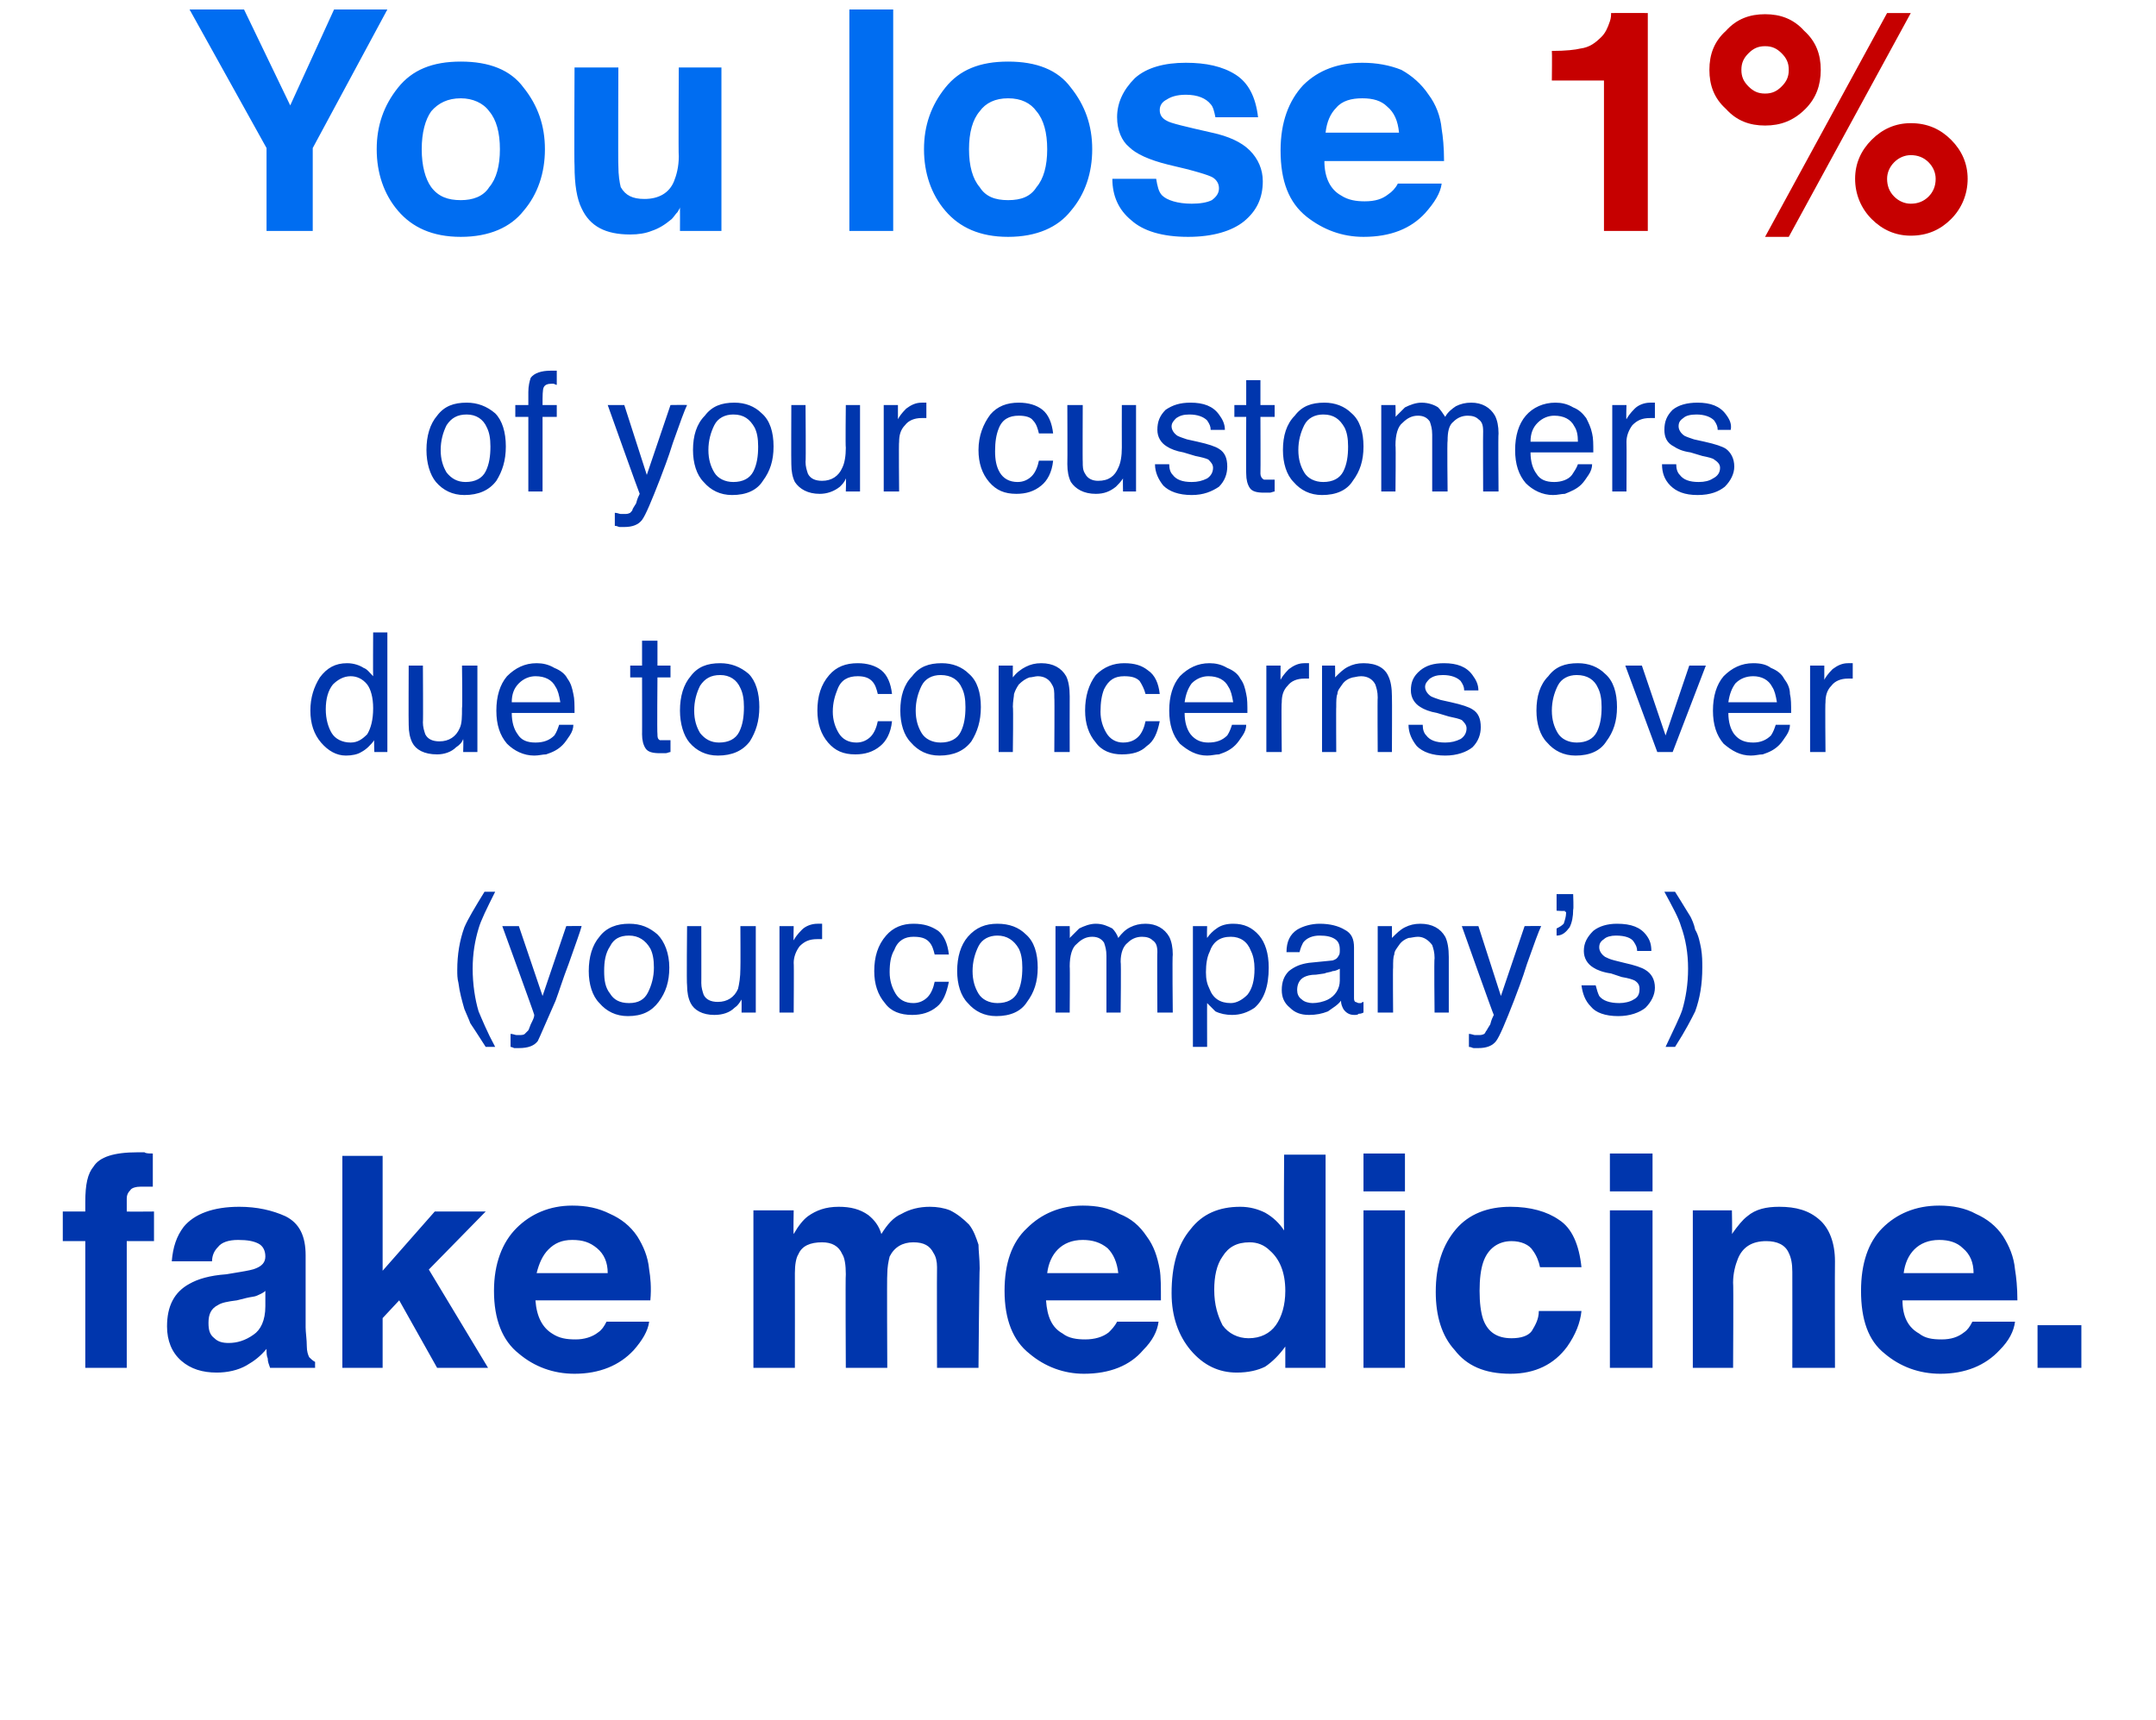
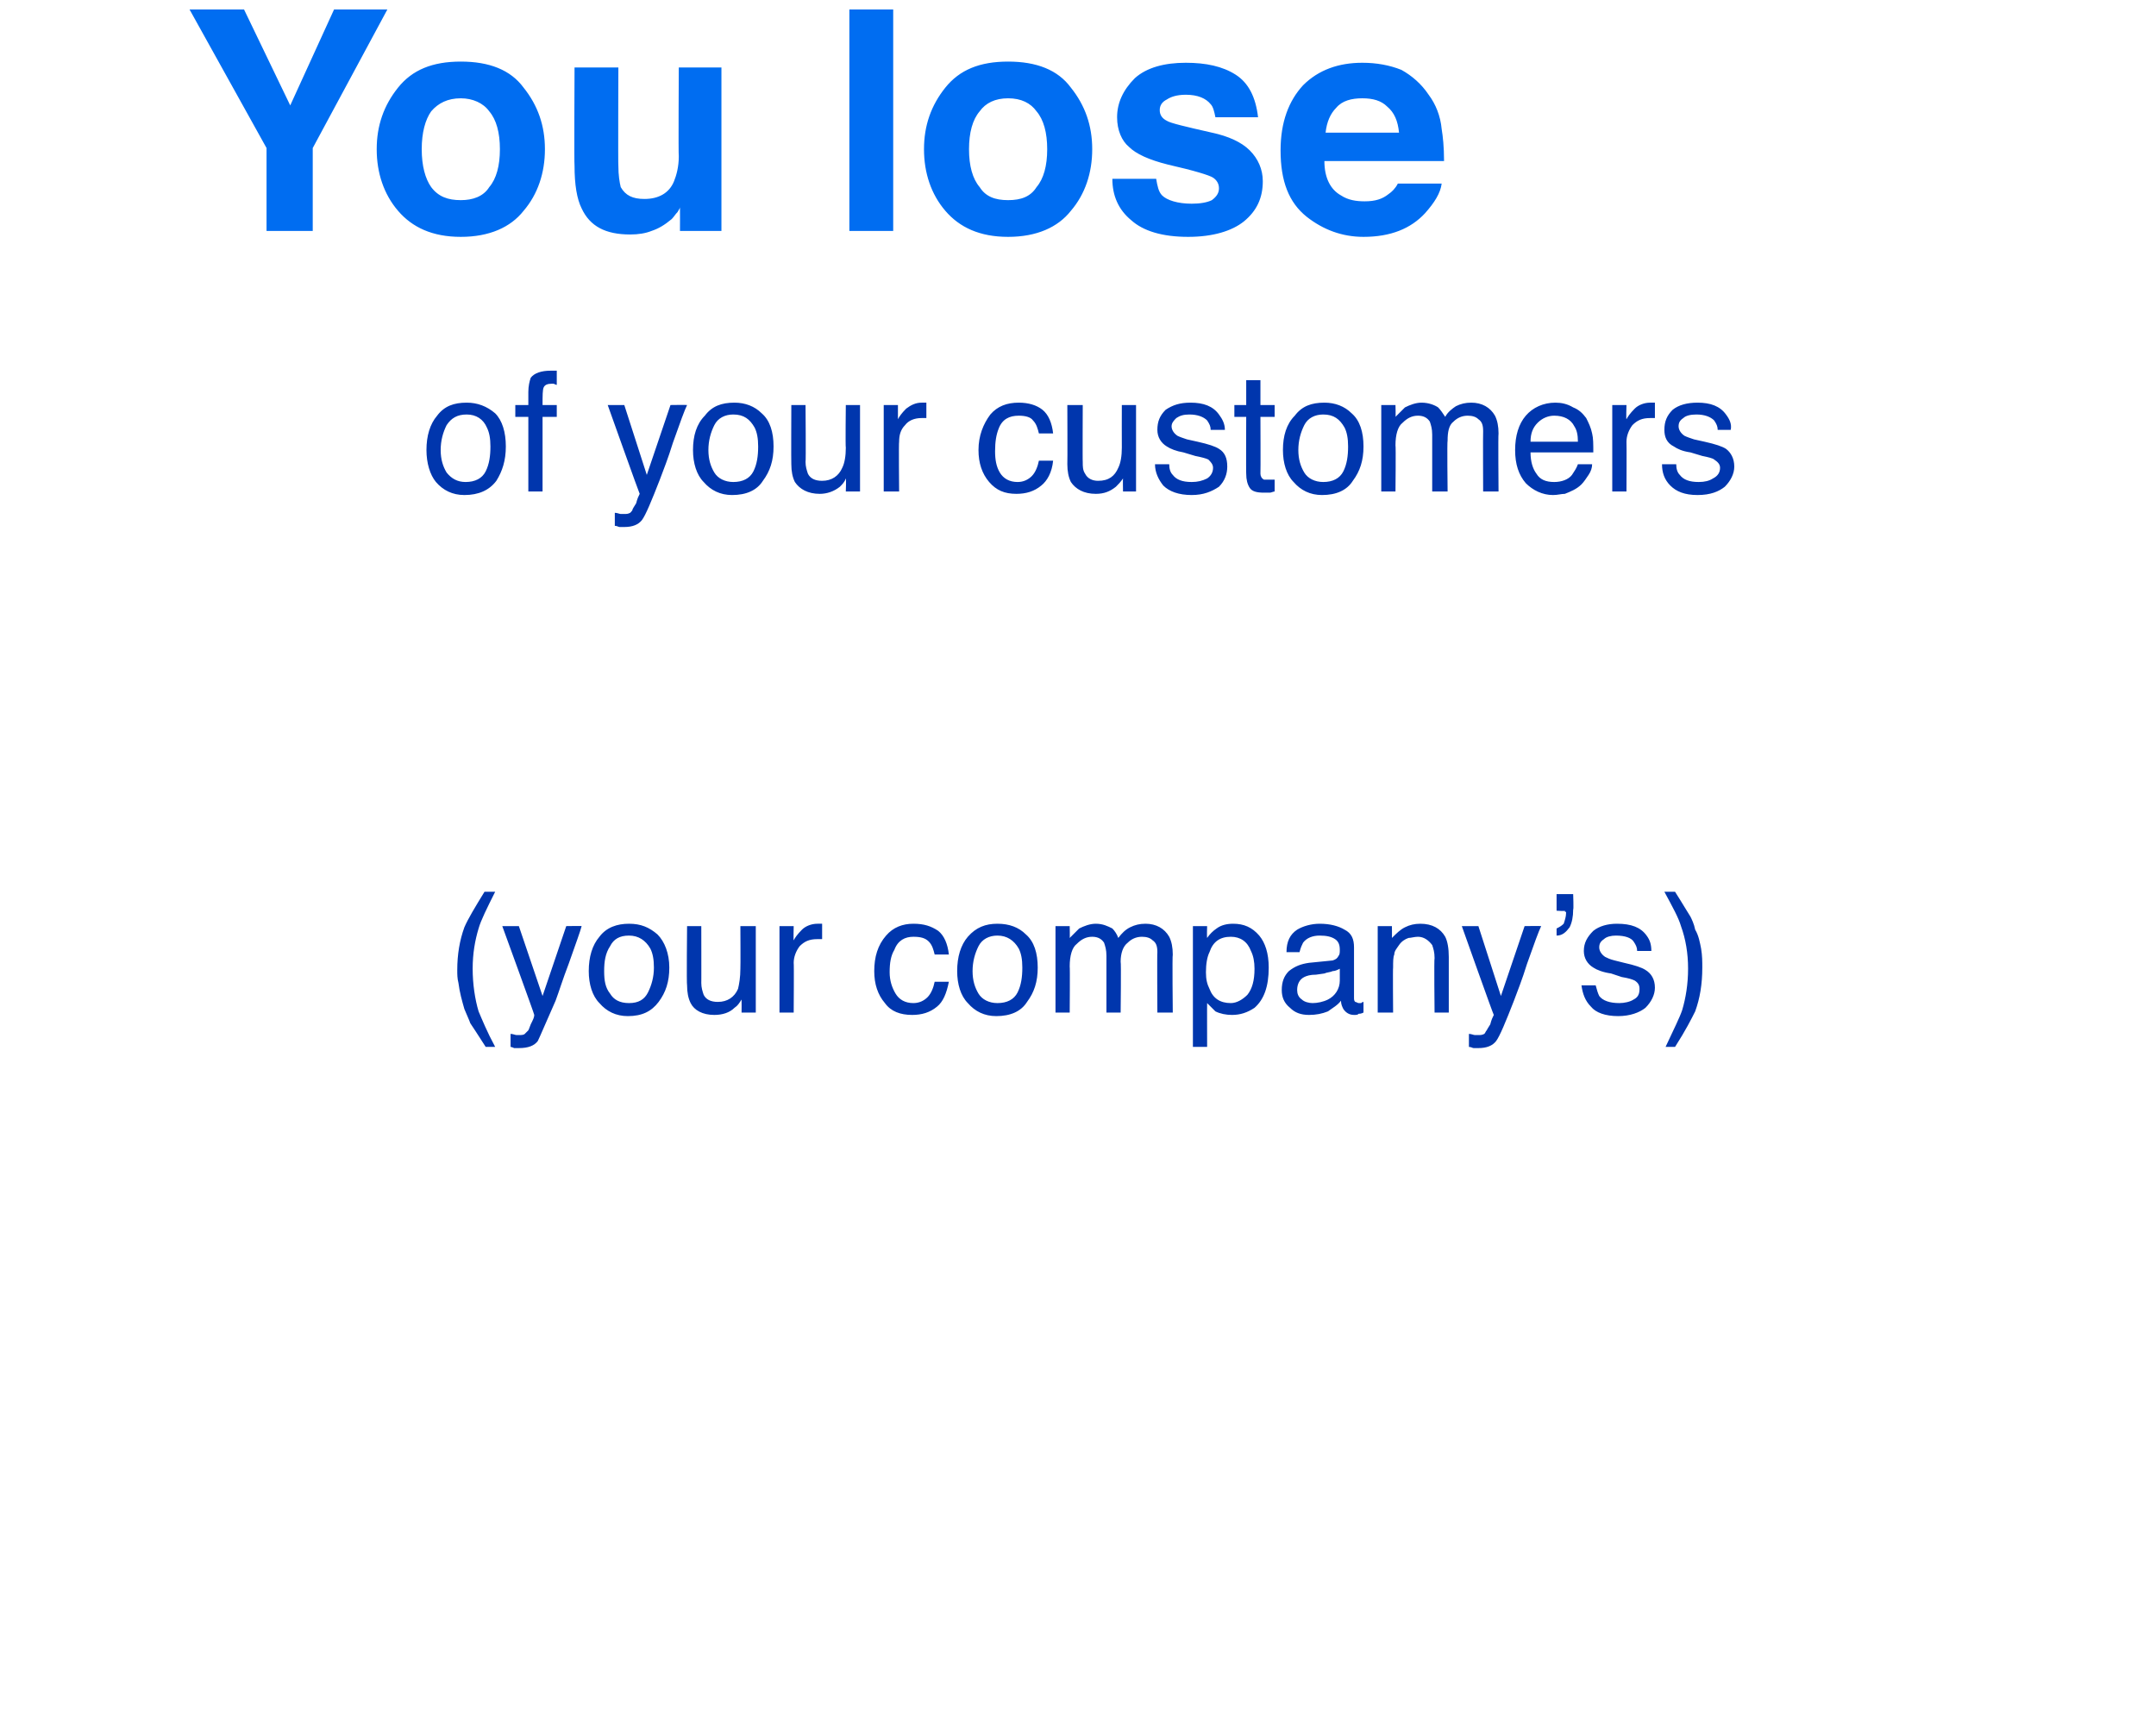
<svg xmlns="http://www.w3.org/2000/svg" version="1.1" width="182px" height="145.248px" viewBox="0 0 182 145.248">
  <desc>You lose 1 of your customers due to concerns over your company s fake medicine</desc>
  <defs />
  <g id="Polygon14521">
-     <path d="M 11.6 97.3 C 11.8 97.3 12 97.3 12.2 97.3 C 12.3 97.4 12.6 97.4 12.9 97.4 C 12.9 97.4 12.9 100.2 12.9 100.2 C 12.7 100.2 12.4 100.2 11.9 100.2 C 11.5 100.2 11.1 100.3 11 100.5 C 10.8 100.7 10.7 100.9 10.7 101.2 C 10.7 101.5 10.7 101.8 10.7 102.3 C 10.7 102.32 13 102.3 13 102.3 L 13 104.8 L 10.7 104.8 L 10.7 115.5 L 7.2 115.5 L 7.2 104.8 L 5.3 104.8 L 5.3 102.3 L 7.2 102.3 C 7.2 102.3 7.2 101.46 7.2 101.5 C 7.2 100 7.4 99.1 7.9 98.5 C 8.4 97.7 9.6 97.3 11.6 97.3 C 11.6 97.3 11.6 97.3 11.6 97.3 Z M 22.4 109 C 22.2 109.2 21.9 109.3 21.7 109.4 C 21.5 109.5 21.2 109.5 20.8 109.6 C 20.8 109.6 20 109.8 20 109.8 C 19.2 109.9 18.7 110 18.4 110.2 C 17.8 110.5 17.6 111 17.6 111.7 C 17.6 112.3 17.7 112.7 18.1 113 C 18.4 113.3 18.8 113.4 19.3 113.4 C 20 113.4 20.7 113.2 21.4 112.7 C 22 112.3 22.4 111.5 22.4 110.3 C 22.4 110.3 22.4 109 22.4 109 Z M 20.3 107.4 C 20.9 107.3 21.4 107.2 21.6 107.1 C 22.1 106.9 22.4 106.6 22.4 106.1 C 22.4 105.6 22.2 105.2 21.8 105 C 21.4 104.8 20.9 104.7 20.1 104.7 C 19.3 104.7 18.7 104.9 18.4 105.3 C 18.1 105.6 17.9 106 17.9 106.5 C 17.9 106.5 14.5 106.5 14.5 106.5 C 14.6 105.3 14.9 104.4 15.5 103.6 C 16.4 102.5 18 101.9 20.2 101.9 C 21.7 101.9 23 102.2 24.1 102.7 C 25.3 103.3 25.8 104.4 25.8 106 C 25.8 106 25.8 112.1 25.8 112.1 C 25.8 112.5 25.9 113.1 25.9 113.7 C 25.9 114.1 26 114.4 26.1 114.6 C 26.2 114.7 26.4 114.9 26.6 115 C 26.59 114.99 26.6 115.5 26.6 115.5 C 26.6 115.5 22.81 115.5 22.8 115.5 C 22.7 115.2 22.6 115 22.6 114.7 C 22.5 114.5 22.5 114.2 22.5 113.9 C 22 114.5 21.5 114.9 20.8 115.3 C 20.1 115.7 19.2 115.9 18.3 115.9 C 17.1 115.9 16.1 115.6 15.3 114.9 C 14.5 114.2 14.1 113.2 14.1 112 C 14.1 110.3 14.7 109.1 16 108.4 C 16.7 108 17.7 107.7 19.1 107.6 C 19.1 107.6 20.3 107.4 20.3 107.4 Z M 28.9 97.6 L 32.3 97.6 L 32.3 107.3 L 36.7 102.3 L 41 102.3 L 36.2 107.2 L 41.2 115.5 L 36.9 115.5 L 33.7 109.8 L 32.3 111.3 L 32.3 115.5 L 28.9 115.5 L 28.9 97.6 Z M 48.3 104.7 C 47.4 104.7 46.8 105 46.3 105.5 C 45.8 106 45.5 106.7 45.3 107.5 C 45.3 107.5 51.3 107.5 51.3 107.5 C 51.3 106.6 51 105.9 50.4 105.4 C 49.8 104.9 49.2 104.7 48.3 104.7 C 48.3 104.7 48.3 104.7 48.3 104.7 Z M 48.3 101.8 C 49.5 101.8 50.5 102 51.5 102.5 C 52.4 102.9 53.2 103.5 53.8 104.4 C 54.3 105.2 54.7 106.1 54.8 107.2 C 54.9 107.8 55 108.7 54.9 109.8 C 54.9 109.8 45.2 109.8 45.2 109.8 C 45.3 111.2 45.8 112.1 46.6 112.6 C 47.2 113 47.8 113.1 48.6 113.1 C 49.3 113.1 50 112.9 50.5 112.5 C 50.8 112.3 51 112 51.2 111.6 C 51.2 111.6 54.8 111.6 54.8 111.6 C 54.7 112.4 54.2 113.2 53.5 114 C 52.3 115.3 50.6 116 48.5 116 C 46.7 116 45.1 115.4 43.8 114.3 C 42.4 113.2 41.7 111.4 41.7 109 C 41.7 106.7 42.4 104.9 43.6 103.7 C 44.8 102.5 46.4 101.8 48.3 101.8 C 48.3 101.8 48.3 101.8 48.3 101.8 Z M 78.5 101.9 C 79.1 101.9 79.7 102 80.2 102.2 C 80.8 102.5 81.3 102.9 81.8 103.4 C 82.2 103.9 82.4 104.5 82.6 105.1 C 82.6 105.6 82.7 106.3 82.7 107.1 C 82.67 107.11 82.6 115.5 82.6 115.5 L 79.1 115.5 C 79.1 115.5 79.08 107.03 79.1 107 C 79.1 106.5 79 106.1 78.8 105.8 C 78.5 105.2 78 104.9 77.1 104.9 C 76.2 104.9 75.5 105.3 75.1 106.1 C 75 106.5 74.9 107 74.9 107.6 C 74.86 107.58 74.9 115.5 74.9 115.5 L 71.4 115.5 C 71.4 115.5 71.36 107.58 71.4 107.6 C 71.4 106.8 71.3 106.2 71.1 105.9 C 70.8 105.2 70.2 104.9 69.4 104.9 C 68.4 104.9 67.7 105.2 67.4 105.9 C 67.2 106.2 67.1 106.8 67.1 107.5 C 67.11 107.49 67.1 115.5 67.1 115.5 L 63.6 115.5 L 63.6 102.2 L 67 102.2 C 67 102.2 66.96 104.16 67 104.2 C 67.4 103.5 67.8 103 68.2 102.7 C 68.9 102.2 69.7 101.9 70.8 101.9 C 71.8 101.9 72.6 102.1 73.3 102.6 C 73.8 103 74.2 103.5 74.4 104.2 C 74.9 103.4 75.4 102.8 76.1 102.5 C 76.8 102.1 77.6 101.9 78.5 101.9 C 78.5 101.9 78.5 101.9 78.5 101.9 Z M 91.4 104.7 C 90.5 104.7 89.8 105 89.3 105.5 C 88.8 106 88.5 106.7 88.4 107.5 C 88.4 107.5 94.4 107.5 94.4 107.5 C 94.3 106.6 94 105.9 93.5 105.4 C 92.9 104.9 92.2 104.7 91.4 104.7 C 91.4 104.7 91.4 104.7 91.4 104.7 Z M 91.4 101.8 C 92.6 101.8 93.6 102 94.5 102.5 C 95.5 102.9 96.2 103.5 96.8 104.4 C 97.4 105.2 97.7 106.1 97.9 107.2 C 98 107.8 98 108.7 98 109.8 C 98 109.8 88.3 109.8 88.3 109.8 C 88.4 111.2 88.8 112.1 89.7 112.6 C 90.2 113 90.9 113.1 91.6 113.1 C 92.4 113.1 93.1 112.9 93.6 112.5 C 93.8 112.3 94.1 112 94.3 111.6 C 94.3 111.6 97.8 111.6 97.8 111.6 C 97.7 112.4 97.3 113.2 96.5 114 C 95.4 115.3 93.7 116 91.5 116 C 89.8 116 88.2 115.4 86.9 114.3 C 85.5 113.2 84.8 111.4 84.8 109 C 84.8 106.7 85.4 104.9 86.7 103.7 C 87.9 102.5 89.5 101.8 91.4 101.8 C 91.4 101.8 91.4 101.8 91.4 101.8 Z M 104.7 101.9 C 105.5 101.9 106.2 102.1 106.8 102.4 C 107.5 102.8 108 103.3 108.4 103.9 C 108.36 103.88 108.4 97.5 108.4 97.5 L 111.9 97.5 L 111.9 115.5 L 108.5 115.5 C 108.5 115.5 108.5 113.66 108.5 113.7 C 108 114.4 107.4 115 106.8 115.4 C 106.2 115.7 105.4 115.9 104.4 115.9 C 102.9 115.9 101.6 115.3 100.5 114 C 99.5 112.8 98.9 111.2 98.9 109.2 C 98.9 106.9 99.4 105.1 100.5 103.8 C 101.5 102.5 102.9 101.9 104.7 101.9 C 104.7 101.9 104.7 101.9 104.7 101.9 Z M 105.4 113 C 106.4 113 107.2 112.6 107.7 111.9 C 108.2 111.2 108.5 110.2 108.5 109 C 108.5 107.4 108 106.3 107.2 105.6 C 106.7 105.1 106.1 104.9 105.5 104.9 C 104.4 104.9 103.7 105.3 103.2 106.1 C 102.7 106.8 102.5 107.8 102.5 108.9 C 102.5 110.2 102.8 111.1 103.2 111.9 C 103.7 112.6 104.5 113 105.4 113 C 105.4 113 105.4 113 105.4 113 Z M 118.6 100.6 L 115.1 100.6 L 115.1 97.4 L 118.6 97.4 L 118.6 100.6 Z M 115.1 102.2 L 118.6 102.2 L 118.6 115.5 L 115.1 115.5 L 115.1 102.2 Z M 130 107 C 129.9 106.5 129.7 106 129.4 105.6 C 129.1 105.1 128.4 104.8 127.6 104.8 C 126.5 104.8 125.6 105.4 125.2 106.6 C 125 107.2 124.9 108 124.9 109 C 124.9 110 125 110.8 125.2 111.4 C 125.6 112.5 126.4 113 127.6 113 C 128.4 113 129 112.8 129.3 112.4 C 129.6 111.9 129.9 111.4 129.9 110.7 C 129.9 110.7 133.5 110.7 133.5 110.7 C 133.4 111.7 133 112.7 132.3 113.7 C 131.2 115.2 129.6 116 127.5 116 C 125.3 116 123.8 115.3 122.8 114 C 121.7 112.8 121.2 111.1 121.2 109.1 C 121.2 106.8 121.8 105.1 122.9 103.8 C 124 102.5 125.6 101.9 127.5 101.9 C 129.2 101.9 130.6 102.3 131.6 103 C 132.7 103.7 133.3 105.1 133.5 107 C 133.5 107 130 107 130 107 Z M 139.5 100.6 L 135.9 100.6 L 135.9 97.4 L 139.5 97.4 L 139.5 100.6 Z M 135.9 102.2 L 139.5 102.2 L 139.5 115.5 L 135.9 115.5 L 135.9 102.2 Z M 150.2 101.9 C 151.6 101.9 152.7 102.2 153.6 103 C 154.4 103.7 154.9 104.9 154.9 106.5 C 154.88 106.54 154.9 115.5 154.9 115.5 L 151.3 115.5 C 151.3 115.5 151.31 107.41 151.3 107.4 C 151.3 106.7 151.2 106.2 151 105.8 C 150.7 105.1 150 104.8 149.1 104.8 C 147.9 104.8 147.1 105.3 146.7 106.3 C 146.5 106.8 146.3 107.5 146.3 108.3 C 146.34 108.3 146.3 115.5 146.3 115.5 L 142.9 115.5 L 142.9 102.2 L 146.2 102.2 C 146.2 102.2 146.24 104.16 146.2 104.2 C 146.7 103.5 147.1 103 147.5 102.7 C 148.2 102.1 149.1 101.9 150.2 101.9 C 150.2 101.9 150.2 101.9 150.2 101.9 Z M 163.7 104.7 C 162.8 104.7 162.1 105 161.6 105.5 C 161.1 106 160.8 106.7 160.7 107.5 C 160.7 107.5 166.6 107.5 166.6 107.5 C 166.6 106.6 166.3 105.9 165.7 105.4 C 165.2 104.9 164.5 104.7 163.7 104.7 C 163.7 104.7 163.7 104.7 163.7 104.7 Z M 163.7 101.8 C 164.8 101.8 165.9 102 166.8 102.5 C 167.7 102.9 168.5 103.5 169.1 104.4 C 169.6 105.2 170 106.1 170.1 107.2 C 170.2 107.8 170.3 108.7 170.3 109.8 C 170.3 109.8 160.6 109.8 160.6 109.8 C 160.6 111.2 161.1 112.1 162 112.6 C 162.5 113 163.1 113.1 163.9 113.1 C 164.7 113.1 165.3 112.9 165.8 112.5 C 166.1 112.3 166.3 112 166.5 111.6 C 166.5 111.6 170.1 111.6 170.1 111.6 C 170 112.4 169.6 113.2 168.8 114 C 167.6 115.3 165.9 116 163.8 116 C 162 116 160.4 115.4 159.1 114.3 C 157.7 113.2 157.1 111.4 157.1 109 C 157.1 106.7 157.7 104.9 158.9 103.7 C 160.1 102.5 161.7 101.8 163.7 101.8 C 163.7 101.8 163.7 101.8 163.7 101.8 Z M 172 111.9 L 175.7 111.9 L 175.7 115.5 L 172 115.5 L 172 111.9 Z " stroke="none" fill="#0036ad" />
-   </g>
+     </g>
  <g id="Polygon14520">
    <path d="M 41.8 75.3 C 41.1 76.7 40.6 77.7 40.4 78.4 C 40.1 79.4 39.9 80.5 39.9 81.8 C 39.9 83.1 40.1 84.4 40.4 85.4 C 40.7 86.1 41.1 87.1 41.8 88.4 C 41.8 88.4 41 88.4 41 88.4 C 40.3 87.3 39.9 86.7 39.7 86.4 C 39.6 86.1 39.4 85.7 39.2 85.2 C 39 84.5 38.8 83.8 38.7 83 C 38.6 82.6 38.6 82.3 38.6 81.9 C 38.6 80.6 38.8 79.4 39.2 78.3 C 39.5 77.6 40.1 76.6 40.9 75.3 C 40.9 75.3 41.8 75.3 41.8 75.3 Z M 47.8 78.2 C 47.8 78.2 49.13 78.18 49.1 78.2 C 49 78.6 48.6 79.7 48 81.4 C 47.5 82.7 47.2 83.7 46.9 84.5 C 46.1 86.3 45.6 87.5 45.4 87.9 C 45.1 88.3 44.6 88.5 43.8 88.5 C 43.7 88.5 43.5 88.5 43.4 88.5 C 43.4 88.5 43.2 88.4 43.1 88.4 C 43.1 88.4 43.1 87.3 43.1 87.3 C 43.3 87.3 43.5 87.4 43.6 87.4 C 43.7 87.4 43.7 87.4 43.8 87.4 C 44 87.4 44.2 87.4 44.3 87.3 C 44.4 87.2 44.5 87.1 44.6 87 C 44.6 87 44.7 86.8 44.8 86.5 C 45 86.1 45.1 85.9 45.1 85.7 C 45.14 85.72 42.4 78.2 42.4 78.2 L 43.8 78.2 L 45.8 84.1 L 47.8 78.2 Z M 53.1 84.7 C 53.9 84.7 54.4 84.4 54.7 83.8 C 55 83.2 55.2 82.5 55.2 81.7 C 55.2 81 55.1 80.5 54.9 80.1 C 54.5 79.4 53.9 79 53.1 79 C 52.3 79 51.8 79.3 51.5 79.9 C 51.1 80.5 51 81.2 51 82 C 51 82.8 51.1 83.4 51.5 83.9 C 51.8 84.4 52.3 84.7 53.1 84.7 C 53.1 84.7 53.1 84.7 53.1 84.7 Z M 53.1 78 C 54.1 78 54.8 78.3 55.5 78.9 C 56.1 79.5 56.5 80.5 56.5 81.7 C 56.5 82.9 56.2 83.8 55.6 84.6 C 55 85.4 54.2 85.8 53 85.8 C 52 85.8 51.2 85.4 50.6 84.7 C 50 84.1 49.7 83.1 49.7 82 C 49.7 80.8 50 79.8 50.6 79.1 C 51.2 78.3 52.1 78 53.1 78 C 53.1 78 53.1 78 53.1 78 Z M 59.2 78.2 C 59.2 78.2 59.21 83.04 59.2 83 C 59.2 83.4 59.3 83.7 59.4 84 C 59.6 84.4 60 84.6 60.6 84.6 C 61.4 84.6 62 84.2 62.3 83.5 C 62.4 83.1 62.5 82.5 62.5 81.8 C 62.52 81.77 62.5 78.2 62.5 78.2 L 63.8 78.2 L 63.8 85.5 L 62.6 85.5 C 62.6 85.5 62.61 84.42 62.6 84.4 C 62.4 84.7 62.3 84.9 62 85.1 C 61.6 85.5 61 85.7 60.3 85.7 C 59.3 85.7 58.6 85.3 58.3 84.7 C 58.1 84.3 58 83.8 58 83.2 C 57.95 83.16 58 78.2 58 78.2 L 59.2 78.2 Z M 65.8 78.2 L 67 78.2 C 67 78.2 66.97 79.44 67 79.4 C 67.1 79.2 67.3 78.9 67.7 78.5 C 68 78.2 68.5 78 69 78 C 69 78 69 78 69.1 78 C 69.1 78 69.2 78 69.4 78 C 69.4 78 69.4 79.3 69.4 79.3 C 69.3 79.3 69.2 79.3 69.2 79.3 C 69.1 79.3 69 79.3 69 79.3 C 68.3 79.3 67.9 79.5 67.5 79.9 C 67.2 80.3 67 80.8 67 81.3 C 67.03 81.29 67 85.5 67 85.5 L 65.8 85.5 L 65.8 78.2 Z M 77.1 78 C 78 78 78.6 78.2 79.2 78.6 C 79.7 79 80 79.7 80.1 80.6 C 80.1 80.6 78.9 80.6 78.9 80.6 C 78.8 80.2 78.7 79.8 78.4 79.5 C 78.1 79.2 77.7 79.1 77.1 79.1 C 76.4 79.1 75.8 79.4 75.5 80.2 C 75.2 80.7 75.1 81.3 75.1 82.1 C 75.1 82.8 75.3 83.4 75.6 83.9 C 75.9 84.4 76.4 84.7 77.1 84.7 C 77.6 84.7 78 84.5 78.3 84.2 C 78.6 83.9 78.8 83.4 78.9 82.9 C 78.9 82.9 80.1 82.9 80.1 82.9 C 79.9 83.9 79.6 84.6 79.1 85 C 78.5 85.5 77.8 85.7 77 85.7 C 76 85.7 75.2 85.4 74.7 84.7 C 74.1 84 73.8 83.1 73.8 82 C 73.8 80.8 74.1 79.8 74.8 79 C 75.4 78.3 76.2 78 77.1 78 C 77.1 78 77.1 78 77.1 78 Z M 84.2 84.7 C 85 84.7 85.6 84.4 85.9 83.8 C 86.2 83.2 86.3 82.5 86.3 81.7 C 86.3 81 86.2 80.5 86 80.1 C 85.6 79.4 85 79 84.2 79 C 83.5 79 82.9 79.3 82.6 79.9 C 82.3 80.5 82.1 81.2 82.1 82 C 82.1 82.8 82.3 83.4 82.6 83.9 C 82.9 84.4 83.5 84.7 84.2 84.7 C 84.2 84.7 84.2 84.7 84.2 84.7 Z M 84.2 78 C 85.2 78 86 78.3 86.6 78.9 C 87.3 79.5 87.6 80.5 87.6 81.7 C 87.6 82.9 87.3 83.8 86.7 84.6 C 86.2 85.4 85.3 85.8 84.1 85.8 C 83.1 85.8 82.3 85.4 81.7 84.7 C 81.1 84.1 80.8 83.1 80.8 82 C 80.8 80.8 81.1 79.8 81.7 79.1 C 82.4 78.3 83.2 78 84.2 78 C 84.2 78 84.2 78 84.2 78 Z M 89.1 78.2 L 90.3 78.2 C 90.3 78.2 90.32 79.22 90.3 79.2 C 90.6 78.9 90.9 78.6 91.1 78.4 C 91.5 78.2 92 78 92.5 78 C 93.1 78 93.5 78.2 93.9 78.4 C 94.1 78.6 94.3 78.9 94.4 79.2 C 94.7 78.8 95 78.5 95.4 78.3 C 95.8 78.1 96.2 78 96.7 78 C 97.6 78 98.3 78.4 98.7 79.1 C 98.9 79.5 99 80 99 80.6 C 98.95 80.63 99 85.5 99 85.5 L 97.7 85.5 C 97.7 85.5 97.67 80.41 97.7 80.4 C 97.7 79.9 97.6 79.6 97.3 79.4 C 97.1 79.2 96.8 79.1 96.4 79.1 C 95.9 79.1 95.5 79.3 95.2 79.6 C 94.8 79.9 94.6 80.5 94.6 81.2 C 94.65 81.24 94.6 85.5 94.6 85.5 L 93.4 85.5 C 93.4 85.5 93.4 80.72 93.4 80.7 C 93.4 80.2 93.3 79.9 93.2 79.6 C 93 79.3 92.7 79.1 92.2 79.1 C 91.7 79.1 91.3 79.3 90.9 79.7 C 90.5 80 90.3 80.7 90.3 81.6 C 90.33 81.62 90.3 85.5 90.3 85.5 L 89.1 85.5 L 89.1 78.2 Z M 103.9 84.7 C 104.4 84.7 104.9 84.4 105.3 84 C 105.7 83.5 105.9 82.8 105.9 81.8 C 105.9 81.2 105.8 80.7 105.6 80.3 C 105.3 79.5 104.7 79.1 103.9 79.1 C 103 79.1 102.4 79.5 102.1 80.4 C 101.9 80.8 101.8 81.4 101.8 82.1 C 101.8 82.7 101.9 83.1 102.1 83.5 C 102.4 84.3 103 84.7 103.9 84.7 C 103.9 84.7 103.9 84.7 103.9 84.7 Z M 100.7 78.2 L 101.9 78.2 C 101.9 78.2 101.87 79.18 101.9 79.2 C 102.1 78.9 102.4 78.6 102.7 78.4 C 103.1 78.1 103.6 78 104.1 78 C 105 78 105.7 78.3 106.3 79 C 106.8 79.6 107.1 80.5 107.1 81.7 C 107.1 83.3 106.7 84.4 105.9 85.1 C 105.3 85.5 104.7 85.7 104 85.7 C 103.5 85.7 103 85.6 102.6 85.4 C 102.4 85.2 102.2 85 101.9 84.7 C 101.89 84.68 101.9 88.4 101.9 88.4 L 100.7 88.4 L 100.7 78.2 Z M 109.5 83.6 C 109.5 83.9 109.6 84.2 109.9 84.4 C 110.1 84.6 110.5 84.7 110.8 84.7 C 111.2 84.7 111.7 84.6 112.1 84.4 C 112.7 84.1 113.1 83.5 113.1 82.8 C 113.1 82.8 113.1 81.8 113.1 81.8 C 112.9 81.9 112.7 82 112.5 82 C 112.3 82.1 112 82.1 111.8 82.2 C 111.8 82.2 111.1 82.3 111.1 82.3 C 110.6 82.3 110.3 82.4 110.1 82.5 C 109.7 82.7 109.5 83.1 109.5 83.6 C 109.5 83.6 109.5 83.6 109.5 83.6 Z M 112.5 81.1 C 112.8 81 112.9 80.9 113 80.7 C 113.1 80.6 113.1 80.4 113.1 80.2 C 113.1 79.8 113 79.5 112.7 79.3 C 112.4 79.1 112 79 111.4 79 C 110.8 79 110.3 79.2 110 79.6 C 109.9 79.8 109.8 80 109.7 80.4 C 109.7 80.4 108.6 80.4 108.6 80.4 C 108.6 79.5 108.9 78.9 109.5 78.5 C 110 78.2 110.7 78 111.4 78 C 112.3 78 113 78.2 113.5 78.5 C 114.1 78.8 114.3 79.3 114.3 80 C 114.3 80 114.3 84.2 114.3 84.2 C 114.3 84.4 114.3 84.5 114.4 84.6 C 114.5 84.6 114.6 84.7 114.7 84.7 C 114.8 84.7 114.8 84.7 114.9 84.7 C 115 84.6 115.1 84.6 115.1 84.6 C 115.1 84.6 115.1 85.5 115.1 85.5 C 114.9 85.6 114.8 85.6 114.7 85.6 C 114.6 85.7 114.5 85.7 114.3 85.7 C 113.9 85.7 113.6 85.5 113.4 85.2 C 113.3 85 113.2 84.8 113.2 84.5 C 112.9 84.9 112.5 85.1 112.1 85.4 C 111.6 85.6 111.1 85.7 110.5 85.7 C 109.8 85.7 109.3 85.5 108.9 85.1 C 108.4 84.7 108.2 84.2 108.2 83.6 C 108.2 82.9 108.4 82.4 108.8 82 C 109.3 81.6 109.8 81.4 110.5 81.3 C 110.5 81.3 112.5 81.1 112.5 81.1 Z M 116.3 78.2 L 117.5 78.2 C 117.5 78.2 117.51 79.22 117.5 79.2 C 117.9 78.8 118.2 78.5 118.6 78.3 C 119 78.1 119.4 78 119.9 78 C 120.9 78 121.6 78.4 122 79.1 C 122.2 79.5 122.3 80.1 122.3 80.8 C 122.3 80.8 122.3 85.5 122.3 85.5 L 121.1 85.5 C 121.1 85.5 121.05 80.89 121.1 80.9 C 121.1 80.4 121 80.1 120.9 79.8 C 120.6 79.4 120.2 79.1 119.7 79.1 C 119.4 79.1 119.1 79.2 118.9 79.2 C 118.6 79.3 118.3 79.5 118.1 79.8 C 117.9 80.1 117.7 80.3 117.7 80.6 C 117.6 80.8 117.6 81.2 117.6 81.7 C 117.57 81.67 117.6 85.5 117.6 85.5 L 116.3 85.5 L 116.3 78.2 Z M 128.7 78.2 C 128.7 78.2 130.06 78.18 130.1 78.2 C 129.9 78.6 129.5 79.7 128.9 81.4 C 128.5 82.7 128.1 83.7 127.8 84.5 C 127.1 86.3 126.6 87.5 126.3 87.9 C 126 88.3 125.5 88.5 124.8 88.5 C 124.6 88.5 124.5 88.5 124.4 88.5 C 124.3 88.5 124.2 88.4 124 88.4 C 124 88.4 124 87.3 124 87.3 C 124.2 87.3 124.4 87.4 124.5 87.4 C 124.6 87.4 124.7 87.4 124.8 87.4 C 125 87.4 125.1 87.4 125.3 87.3 C 125.4 87.2 125.4 87.1 125.5 87 C 125.5 87 125.6 86.8 125.8 86.5 C 125.9 86.1 126 85.9 126.1 85.7 C 126.07 85.72 123.4 78.2 123.4 78.2 L 124.8 78.2 L 126.7 84.1 L 128.7 78.2 Z M 131.4 78.4 C 131.6 78.3 131.8 78.2 132 78 C 132.1 77.7 132.2 77.4 132.2 77.1 C 132.2 77.1 132.2 77.1 132.2 77 C 132.1 77 132.1 77 132.1 76.9 C 132.13 76.95 131.4 76.9 131.4 76.9 L 131.4 75.5 L 132.8 75.5 C 132.8 75.5 132.85 76.83 132.8 76.8 C 132.8 77.4 132.7 77.9 132.5 78.3 C 132.2 78.7 131.9 79 131.4 79 C 131.4 79 131.4 78.4 131.4 78.4 Z M 134.7 83.2 C 134.8 83.6 134.9 83.9 135 84.1 C 135.3 84.5 135.9 84.7 136.7 84.7 C 137.1 84.7 137.6 84.6 137.9 84.4 C 138.3 84.2 138.4 83.9 138.4 83.5 C 138.4 83.2 138.3 83 138 82.8 C 137.8 82.7 137.5 82.6 136.9 82.5 C 136.9 82.5 136 82.2 136 82.2 C 135.3 82.1 134.8 81.9 134.5 81.7 C 134 81.4 133.7 80.9 133.7 80.3 C 133.7 79.6 134 79.1 134.5 78.6 C 135 78.2 135.7 78 136.5 78 C 137.7 78 138.5 78.3 139 79 C 139.3 79.4 139.4 79.8 139.4 80.3 C 139.4 80.3 138.2 80.3 138.2 80.3 C 138.2 80 138.1 79.8 137.9 79.5 C 137.7 79.2 137.2 79 136.4 79 C 136 79 135.6 79.1 135.4 79.3 C 135.1 79.5 135 79.7 135 80 C 135 80.3 135.2 80.6 135.5 80.8 C 135.7 80.9 135.9 81 136.3 81.1 C 136.3 81.1 137.1 81.3 137.1 81.3 C 138 81.5 138.6 81.7 138.9 81.9 C 139.4 82.2 139.7 82.7 139.7 83.4 C 139.7 84 139.4 84.6 138.9 85.1 C 138.4 85.5 137.6 85.8 136.6 85.8 C 135.5 85.8 134.7 85.5 134.3 85 C 133.8 84.5 133.6 83.9 133.5 83.2 C 133.5 83.2 134.7 83.2 134.7 83.2 Z M 140.6 88.4 C 141.3 86.9 141.8 85.9 142 85.3 C 142.3 84.3 142.5 83.1 142.5 81.8 C 142.5 80.5 142.3 79.3 141.9 78.2 C 141.7 77.5 141.2 76.6 140.5 75.3 C 140.5 75.3 141.4 75.3 141.4 75.3 C 142.1 76.4 142.5 77.1 142.7 77.4 C 142.8 77.6 143 78 143.1 78.5 C 143.4 79 143.5 79.6 143.6 80.1 C 143.7 80.7 143.7 81.2 143.7 81.7 C 143.7 83.1 143.5 84.3 143.1 85.4 C 142.8 86 142.3 87 141.4 88.4 C 141.4 88.4 140.6 88.4 140.6 88.4 Z " stroke="none" fill="#0036ad" />
  </g>
  <g id="Polygon14519">
-     <path d="M 27.5 59.9 C 27.5 60.7 27.7 61.4 28 61.9 C 28.3 62.4 28.9 62.7 29.6 62.7 C 30.2 62.7 30.6 62.4 31 62 C 31.3 61.5 31.5 60.8 31.5 59.8 C 31.5 58.9 31.3 58.2 31 57.8 C 30.6 57.3 30.1 57.1 29.6 57.1 C 29 57.1 28.5 57.4 28.1 57.8 C 27.7 58.3 27.5 59 27.5 59.9 C 27.5 59.9 27.5 59.9 27.5 59.9 Z M 29.3 56 C 29.9 56 30.4 56.2 30.7 56.4 C 31 56.5 31.2 56.8 31.5 57.1 C 31.48 57.12 31.5 53.4 31.5 53.4 L 32.7 53.4 L 32.7 63.5 L 31.6 63.5 C 31.6 63.5 31.56 62.48 31.6 62.5 C 31.3 62.9 30.9 63.3 30.5 63.5 C 30.2 63.7 29.7 63.8 29.2 63.8 C 28.4 63.8 27.7 63.4 27.1 62.7 C 26.5 62 26.2 61.1 26.2 60 C 26.2 58.9 26.5 58 27 57.2 C 27.6 56.4 28.3 56 29.3 56 C 29.3 56 29.3 56 29.3 56 Z M 35.7 56.2 C 35.7 56.2 35.73 61.04 35.7 61 C 35.7 61.4 35.8 61.7 35.9 62 C 36.1 62.4 36.5 62.6 37.1 62.6 C 37.9 62.6 38.5 62.2 38.8 61.5 C 39 61.1 39 60.5 39 59.8 C 39.05 59.77 39 56.2 39 56.2 L 40.3 56.2 L 40.3 63.5 L 39.1 63.5 C 39.1 63.5 39.13 62.42 39.1 62.4 C 39 62.7 38.8 62.9 38.5 63.1 C 38.1 63.5 37.5 63.7 36.9 63.7 C 35.8 63.7 35.1 63.3 34.8 62.7 C 34.6 62.3 34.5 61.8 34.5 61.2 C 34.48 61.16 34.5 56.2 34.5 56.2 L 35.7 56.2 Z M 45.3 56 C 45.8 56 46.3 56.1 46.8 56.4 C 47.3 56.6 47.7 56.9 47.9 57.3 C 48.2 57.7 48.3 58.1 48.4 58.6 C 48.5 59 48.5 59.5 48.5 60.2 C 48.5 60.2 43.2 60.2 43.2 60.2 C 43.2 61 43.4 61.6 43.7 62 C 44 62.5 44.5 62.7 45.2 62.7 C 45.9 62.7 46.4 62.5 46.8 62.1 C 47 61.8 47.1 61.5 47.2 61.2 C 47.2 61.2 48.4 61.2 48.4 61.2 C 48.4 61.5 48.3 61.8 48.1 62.1 C 47.9 62.4 47.7 62.7 47.5 62.9 C 47.1 63.3 46.7 63.5 46.1 63.7 C 45.8 63.7 45.5 63.8 45.1 63.8 C 44.2 63.8 43.4 63.4 42.8 62.8 C 42.2 62.1 41.9 61.2 41.9 60 C 41.9 58.8 42.2 57.8 42.8 57.1 C 43.5 56.4 44.3 56 45.3 56 C 45.3 56 45.3 56 45.3 56 Z M 47.3 59.3 C 47.2 58.7 47.1 58.3 46.9 58 C 46.6 57.4 46 57.1 45.2 57.1 C 44.7 57.1 44.2 57.3 43.8 57.7 C 43.4 58.1 43.2 58.6 43.2 59.3 C 43.2 59.3 47.3 59.3 47.3 59.3 Z M 54.2 54.1 L 55.5 54.1 L 55.5 56.2 L 56.6 56.2 L 56.6 57.2 L 55.5 57.2 C 55.5 57.2 55.46 61.96 55.5 62 C 55.5 62.2 55.5 62.4 55.7 62.5 C 55.8 62.5 56 62.5 56.2 62.5 C 56.3 62.5 56.3 62.5 56.4 62.5 C 56.5 62.5 56.5 62.5 56.6 62.5 C 56.6 62.5 56.6 63.5 56.6 63.5 C 56.5 63.5 56.3 63.6 56.2 63.6 C 56 63.6 55.9 63.6 55.7 63.6 C 55.1 63.6 54.7 63.5 54.5 63.2 C 54.3 62.9 54.2 62.5 54.2 62 C 54.21 62.03 54.2 57.2 54.2 57.2 L 53.2 57.2 L 53.2 56.2 L 54.2 56.2 L 54.2 54.1 Z M 60.7 62.7 C 61.5 62.7 62.1 62.4 62.4 61.8 C 62.7 61.2 62.8 60.5 62.8 59.7 C 62.8 59 62.7 58.5 62.5 58.1 C 62.2 57.4 61.6 57 60.8 57 C 60 57 59.5 57.3 59.1 57.9 C 58.8 58.5 58.6 59.2 58.6 60 C 58.6 60.8 58.8 61.4 59.1 61.9 C 59.5 62.4 60 62.7 60.7 62.7 C 60.7 62.7 60.7 62.7 60.7 62.7 Z M 60.8 56 C 61.7 56 62.5 56.3 63.2 56.9 C 63.8 57.5 64.1 58.5 64.1 59.7 C 64.1 60.9 63.8 61.8 63.3 62.6 C 62.7 63.4 61.8 63.8 60.6 63.8 C 59.6 63.8 58.8 63.4 58.2 62.7 C 57.7 62.1 57.4 61.1 57.4 60 C 57.4 58.8 57.7 57.8 58.3 57.1 C 58.9 56.3 59.7 56 60.8 56 C 60.8 56 60.8 56 60.8 56 Z M 72.4 56 C 73.2 56 73.9 56.2 74.4 56.6 C 74.9 57 75.2 57.7 75.3 58.6 C 75.3 58.6 74.1 58.6 74.1 58.6 C 74 58.2 73.9 57.8 73.6 57.5 C 73.3 57.2 72.9 57.1 72.4 57.1 C 71.6 57.1 71 57.4 70.7 58.2 C 70.5 58.7 70.3 59.3 70.3 60.1 C 70.3 60.8 70.5 61.4 70.8 61.9 C 71.1 62.4 71.6 62.7 72.3 62.7 C 72.8 62.7 73.2 62.5 73.5 62.2 C 73.8 61.9 74 61.4 74.1 60.9 C 74.1 60.9 75.3 60.9 75.3 60.9 C 75.2 61.9 74.8 62.6 74.3 63 C 73.7 63.5 73 63.7 72.2 63.7 C 71.2 63.7 70.5 63.4 69.9 62.7 C 69.3 62 69 61.1 69 60 C 69 58.8 69.3 57.8 70 57 C 70.6 56.3 71.4 56 72.4 56 C 72.4 56 72.4 56 72.4 56 Z M 79.4 62.7 C 80.2 62.7 80.8 62.4 81.1 61.8 C 81.4 61.2 81.5 60.5 81.5 59.7 C 81.5 59 81.4 58.5 81.2 58.1 C 80.9 57.4 80.3 57 79.4 57 C 78.7 57 78.1 57.3 77.8 57.9 C 77.5 58.5 77.3 59.2 77.3 60 C 77.3 60.8 77.5 61.4 77.8 61.9 C 78.1 62.4 78.7 62.7 79.4 62.7 C 79.4 62.7 79.4 62.7 79.4 62.7 Z M 79.5 56 C 80.4 56 81.2 56.3 81.8 56.9 C 82.5 57.5 82.8 58.5 82.8 59.7 C 82.8 60.9 82.5 61.8 82 62.6 C 81.4 63.4 80.5 63.8 79.3 63.8 C 78.3 63.8 77.5 63.4 76.9 62.7 C 76.3 62.1 76 61.1 76 60 C 76 58.8 76.3 57.8 77 57.1 C 77.6 56.3 78.4 56 79.5 56 C 79.5 56 79.5 56 79.5 56 Z M 84.3 56.2 L 85.5 56.2 C 85.5 56.2 85.49 57.22 85.5 57.2 C 85.8 56.8 86.2 56.5 86.6 56.3 C 87 56.1 87.4 56 87.9 56 C 88.9 56 89.6 56.4 90 57.1 C 90.2 57.5 90.3 58.1 90.3 58.8 C 90.29 58.8 90.3 63.5 90.3 63.5 L 89 63.5 C 89 63.5 89.03 58.89 89 58.9 C 89 58.4 89 58.1 88.8 57.8 C 88.6 57.4 88.2 57.1 87.6 57.1 C 87.4 57.1 87.1 57.2 86.9 57.2 C 86.6 57.3 86.3 57.5 86 57.8 C 85.8 58.1 85.7 58.3 85.6 58.6 C 85.6 58.8 85.5 59.2 85.5 59.7 C 85.55 59.67 85.5 63.5 85.5 63.5 L 84.3 63.5 L 84.3 56.2 Z M 94.9 56 C 95.8 56 96.4 56.2 96.9 56.6 C 97.5 57 97.8 57.7 97.9 58.6 C 97.9 58.6 96.7 58.6 96.7 58.6 C 96.6 58.2 96.4 57.8 96.2 57.5 C 95.9 57.2 95.5 57.1 94.9 57.1 C 94.1 57.1 93.6 57.4 93.2 58.2 C 93 58.7 92.9 59.3 92.9 60.1 C 92.9 60.8 93.1 61.4 93.4 61.9 C 93.7 62.4 94.2 62.7 94.8 62.7 C 95.4 62.7 95.8 62.5 96.1 62.2 C 96.4 61.9 96.6 61.4 96.7 60.9 C 96.7 60.9 97.9 60.9 97.9 60.9 C 97.7 61.9 97.4 62.6 96.8 63 C 96.3 63.5 95.6 63.7 94.7 63.7 C 93.8 63.7 93 63.4 92.5 62.7 C 91.9 62 91.6 61.1 91.6 60 C 91.6 58.8 91.9 57.8 92.5 57 C 93.2 56.3 94 56 94.9 56 C 94.9 56 94.9 56 94.9 56 Z M 102.1 56 C 102.6 56 103.1 56.1 103.6 56.4 C 104.1 56.6 104.5 56.9 104.7 57.3 C 105 57.7 105.1 58.1 105.2 58.6 C 105.3 59 105.3 59.5 105.3 60.2 C 105.3 60.2 100 60.2 100 60.2 C 100 61 100.2 61.6 100.5 62 C 100.9 62.5 101.4 62.7 102 62.7 C 102.7 62.7 103.2 62.5 103.6 62.1 C 103.8 61.8 103.9 61.5 104 61.2 C 104 61.2 105.2 61.2 105.2 61.2 C 105.2 61.5 105.1 61.8 104.9 62.1 C 104.7 62.4 104.5 62.7 104.3 62.9 C 103.9 63.3 103.5 63.5 102.9 63.7 C 102.6 63.7 102.3 63.8 101.9 63.8 C 101 63.8 100.3 63.4 99.6 62.8 C 99 62.1 98.7 61.2 98.7 60 C 98.7 58.8 99 57.8 99.6 57.1 C 100.3 56.4 101.1 56 102.1 56 C 102.1 56 102.1 56 102.1 56 Z M 104.1 59.3 C 104 58.7 103.9 58.3 103.7 58 C 103.4 57.4 102.8 57.1 102 57.1 C 101.5 57.1 101 57.3 100.6 57.7 C 100.3 58.1 100.1 58.6 100 59.3 C 100 59.3 104.1 59.3 104.1 59.3 Z M 106.9 56.2 L 108.1 56.2 C 108.1 56.2 108.09 57.44 108.1 57.4 C 108.2 57.2 108.4 56.9 108.8 56.5 C 109.2 56.2 109.6 56 110.1 56 C 110.1 56 110.2 56 110.2 56 C 110.3 56 110.4 56 110.5 56 C 110.5 56 110.5 57.3 110.5 57.3 C 110.4 57.3 110.3 57.3 110.3 57.3 C 110.2 57.3 110.2 57.3 110.1 57.3 C 109.5 57.3 109 57.5 108.7 57.9 C 108.3 58.3 108.2 58.8 108.2 59.3 C 108.15 59.29 108.2 63.5 108.2 63.5 L 106.9 63.5 L 106.9 56.2 Z M 111.6 56.2 L 112.7 56.2 C 112.7 56.2 112.72 57.22 112.7 57.2 C 113.1 56.8 113.4 56.5 113.8 56.3 C 114.2 56.1 114.6 56 115.1 56 C 116.2 56 116.9 56.4 117.2 57.1 C 117.4 57.5 117.5 58.1 117.5 58.8 C 117.52 58.8 117.5 63.5 117.5 63.5 L 116.3 63.5 C 116.3 63.5 116.27 58.89 116.3 58.9 C 116.3 58.4 116.2 58.1 116.1 57.8 C 115.9 57.4 115.5 57.1 114.9 57.1 C 114.6 57.1 114.3 57.2 114.2 57.2 C 113.8 57.3 113.5 57.5 113.3 57.8 C 113.1 58.1 112.9 58.3 112.9 58.6 C 112.8 58.8 112.8 59.2 112.8 59.7 C 112.78 59.67 112.8 63.5 112.8 63.5 L 111.6 63.5 L 111.6 56.2 Z M 120.1 61.2 C 120.1 61.6 120.2 61.9 120.4 62.1 C 120.7 62.5 121.2 62.7 122 62.7 C 122.5 62.7 122.9 62.6 123.3 62.4 C 123.6 62.2 123.8 61.9 123.8 61.5 C 123.8 61.2 123.6 61 123.4 60.8 C 123.2 60.7 122.8 60.6 122.3 60.5 C 122.3 60.5 121.3 60.2 121.3 60.2 C 120.7 60.1 120.2 59.9 119.9 59.7 C 119.4 59.4 119.1 58.9 119.1 58.3 C 119.1 57.6 119.3 57.1 119.9 56.6 C 120.4 56.2 121 56 121.9 56 C 123 56 123.8 56.3 124.3 57 C 124.6 57.4 124.8 57.8 124.8 58.3 C 124.8 58.3 123.6 58.3 123.6 58.3 C 123.6 58 123.5 57.8 123.3 57.5 C 123 57.2 122.5 57 121.8 57 C 121.3 57 121 57.1 120.7 57.3 C 120.5 57.5 120.3 57.7 120.3 58 C 120.3 58.3 120.5 58.6 120.8 58.8 C 121 58.9 121.3 59 121.6 59.1 C 121.6 59.1 122.5 59.3 122.5 59.3 C 123.4 59.5 124 59.7 124.3 59.9 C 124.8 60.2 125 60.7 125 61.4 C 125 62 124.8 62.6 124.3 63.1 C 123.8 63.5 123 63.8 122 63.8 C 120.9 63.8 120.1 63.5 119.6 63 C 119.2 62.5 118.9 61.9 118.9 61.2 C 118.9 61.2 120.1 61.2 120.1 61.2 Z M 133.1 62.7 C 133.9 62.7 134.5 62.4 134.8 61.8 C 135.1 61.2 135.2 60.5 135.2 59.7 C 135.2 59 135.1 58.5 134.9 58.1 C 134.6 57.4 134 57 133.1 57 C 132.4 57 131.8 57.3 131.5 57.9 C 131.2 58.5 131 59.2 131 60 C 131 60.8 131.2 61.4 131.5 61.9 C 131.8 62.4 132.4 62.7 133.1 62.7 C 133.1 62.7 133.1 62.7 133.1 62.7 Z M 133.2 56 C 134.1 56 134.9 56.3 135.5 56.9 C 136.2 57.5 136.5 58.5 136.5 59.7 C 136.5 60.9 136.2 61.8 135.6 62.6 C 135.1 63.4 134.2 63.8 133 63.8 C 132 63.8 131.2 63.4 130.6 62.7 C 130 62.1 129.7 61.1 129.7 60 C 129.7 58.8 130 57.8 130.7 57.1 C 131.3 56.3 132.1 56 133.2 56 C 133.2 56 133.2 56 133.2 56 Z M 138.6 56.2 L 140.6 62.1 L 142.6 56.2 L 144 56.2 L 141.2 63.5 L 139.9 63.5 L 137.2 56.2 L 138.6 56.2 Z M 148 56 C 148.6 56 149.1 56.1 149.5 56.4 C 150 56.6 150.4 56.9 150.6 57.3 C 150.9 57.7 151.1 58.1 151.1 58.6 C 151.2 59 151.2 59.5 151.2 60.2 C 151.2 60.2 145.9 60.2 145.9 60.2 C 145.9 61 146.1 61.6 146.4 62 C 146.8 62.5 147.3 62.7 148 62.7 C 148.6 62.7 149.1 62.5 149.5 62.1 C 149.7 61.8 149.8 61.5 149.9 61.2 C 149.9 61.2 151.1 61.2 151.1 61.2 C 151.1 61.5 151 61.8 150.8 62.1 C 150.6 62.4 150.4 62.7 150.2 62.9 C 149.8 63.3 149.4 63.5 148.8 63.7 C 148.5 63.7 148.2 63.8 147.8 63.8 C 146.9 63.8 146.2 63.4 145.5 62.8 C 144.9 62.1 144.6 61.2 144.6 60 C 144.6 58.8 144.9 57.8 145.5 57.1 C 146.2 56.4 147 56 148 56 C 148 56 148 56 148 56 Z M 150 59.3 C 149.9 58.7 149.8 58.3 149.6 58 C 149.3 57.4 148.7 57.1 148 57.1 C 147.4 57.1 146.9 57.3 146.5 57.7 C 146.2 58.1 146 58.6 145.9 59.3 C 145.9 59.3 150 59.3 150 59.3 Z M 152.8 56.2 L 154 56.2 C 154 56.2 154 57.44 154 57.4 C 154.1 57.2 154.3 56.9 154.7 56.5 C 155.1 56.2 155.5 56 156 56 C 156 56 156.1 56 156.1 56 C 156.2 56 156.3 56 156.4 56 C 156.4 56 156.4 57.3 156.4 57.3 C 156.3 57.3 156.3 57.3 156.2 57.3 C 156.1 57.3 156.1 57.3 156 57.3 C 155.4 57.3 154.9 57.5 154.6 57.9 C 154.2 58.3 154.1 58.8 154.1 59.3 C 154.06 59.29 154.1 63.5 154.1 63.5 L 152.8 63.5 L 152.8 56.2 Z " stroke="none" fill="#0036ad" />
-   </g>
+     </g>
  <g id="Polygon14518">
    <path d="M 39.3 40.7 C 40.1 40.7 40.7 40.4 41 39.8 C 41.3 39.2 41.4 38.5 41.4 37.7 C 41.4 37 41.3 36.5 41.1 36.1 C 40.8 35.4 40.2 35 39.4 35 C 38.6 35 38.1 35.3 37.7 35.9 C 37.4 36.5 37.2 37.2 37.2 38 C 37.2 38.8 37.4 39.4 37.7 39.9 C 38.1 40.4 38.6 40.7 39.3 40.7 C 39.3 40.7 39.3 40.7 39.3 40.7 Z M 39.4 34 C 40.3 34 41.1 34.3 41.8 34.9 C 42.4 35.5 42.7 36.5 42.7 37.7 C 42.7 38.9 42.4 39.8 41.9 40.6 C 41.3 41.4 40.4 41.8 39.2 41.8 C 38.2 41.8 37.4 41.4 36.8 40.7 C 36.3 40.1 36 39.1 36 38 C 36 36.8 36.3 35.8 36.9 35.1 C 37.5 34.3 38.3 34 39.4 34 C 39.4 34 39.4 34 39.4 34 Z M 44.6 33.1 C 44.6 32.6 44.7 32.2 44.8 31.9 C 45.1 31.5 45.7 31.3 46.5 31.3 C 46.6 31.3 46.6 31.3 46.7 31.3 C 46.8 31.3 46.9 31.3 47 31.3 C 47 31.3 47 32.5 47 32.5 C 46.9 32.5 46.8 32.4 46.7 32.4 C 46.7 32.4 46.6 32.4 46.6 32.4 C 46.2 32.4 46 32.5 45.9 32.7 C 45.8 32.9 45.8 33.4 45.8 34.2 C 45.77 34.21 47 34.2 47 34.2 L 47 35.2 L 45.8 35.2 L 45.8 41.5 L 44.6 41.5 L 44.6 35.2 L 43.5 35.2 L 43.5 34.2 L 44.6 34.2 L 44.6 33.1 C 44.6 33.1 44.55 33.06 44.6 33.1 Z M 56.6 34.2 C 56.6 34.2 57.96 34.18 58 34.2 C 57.8 34.6 57.4 35.7 56.8 37.4 C 56.4 38.7 56 39.7 55.7 40.5 C 55 42.3 54.5 43.5 54.2 43.9 C 53.9 44.3 53.4 44.5 52.7 44.5 C 52.5 44.5 52.4 44.5 52.3 44.5 C 52.2 44.5 52.1 44.4 51.9 44.4 C 51.9 44.4 51.9 43.3 51.9 43.3 C 52.1 43.3 52.3 43.4 52.4 43.4 C 52.5 43.4 52.6 43.4 52.7 43.4 C 52.9 43.4 53 43.4 53.2 43.3 C 53.3 43.2 53.4 43.1 53.4 43 C 53.4 43 53.5 42.8 53.7 42.5 C 53.8 42.1 53.9 41.9 54 41.7 C 53.98 41.72 51.3 34.2 51.3 34.2 L 52.7 34.2 L 54.6 40.1 L 56.6 34.2 Z M 61.9 40.7 C 62.7 40.7 63.3 40.4 63.6 39.8 C 63.9 39.2 64 38.5 64 37.7 C 64 37 63.9 36.5 63.7 36.1 C 63.3 35.4 62.8 35 61.9 35 C 61.2 35 60.6 35.3 60.3 35.9 C 60 36.5 59.8 37.2 59.8 38 C 59.8 38.8 60 39.4 60.3 39.9 C 60.6 40.4 61.2 40.7 61.9 40.7 C 61.9 40.7 61.9 40.7 61.9 40.7 Z M 62 34 C 62.9 34 63.7 34.3 64.3 34.9 C 65 35.5 65.3 36.5 65.3 37.7 C 65.3 38.9 65 39.8 64.4 40.6 C 63.9 41.4 63 41.8 61.8 41.8 C 60.8 41.8 60 41.4 59.4 40.7 C 58.8 40.1 58.5 39.1 58.5 38 C 58.5 36.8 58.8 35.8 59.5 35.1 C 60.1 34.3 60.9 34 62 34 C 62 34 62 34 62 34 Z M 68 34.2 C 68 34.2 68.04 39.04 68 39 C 68 39.4 68.1 39.7 68.2 40 C 68.4 40.4 68.8 40.6 69.4 40.6 C 70.2 40.6 70.8 40.2 71.1 39.5 C 71.3 39.1 71.4 38.5 71.4 37.8 C 71.36 37.77 71.4 34.2 71.4 34.2 L 72.6 34.2 L 72.6 41.5 L 71.4 41.5 C 71.4 41.5 71.44 40.42 71.4 40.4 C 71.3 40.7 71.1 40.9 70.9 41.1 C 70.4 41.5 69.8 41.7 69.2 41.7 C 68.2 41.7 67.5 41.3 67.1 40.7 C 66.9 40.3 66.8 39.8 66.8 39.2 C 66.78 39.16 66.8 34.2 66.8 34.2 L 68 34.2 Z M 74.6 34.2 L 75.8 34.2 C 75.8 34.2 75.8 35.44 75.8 35.4 C 75.9 35.2 76.1 34.9 76.5 34.5 C 76.9 34.2 77.3 34 77.8 34 C 77.8 34 77.9 34 77.9 34 C 78 34 78.1 34 78.2 34 C 78.2 34 78.2 35.3 78.2 35.3 C 78.1 35.3 78.1 35.3 78 35.3 C 77.9 35.3 77.9 35.3 77.8 35.3 C 77.2 35.3 76.7 35.5 76.4 35.9 C 76 36.3 75.9 36.8 75.9 37.3 C 75.86 37.29 75.9 41.5 75.9 41.5 L 74.6 41.5 L 74.6 34.2 Z M 86 34 C 86.8 34 87.5 34.2 88 34.6 C 88.5 35 88.8 35.7 88.9 36.6 C 88.9 36.6 87.7 36.6 87.7 36.6 C 87.6 36.2 87.5 35.8 87.2 35.5 C 87 35.2 86.5 35.1 86 35.1 C 85.2 35.1 84.6 35.4 84.3 36.2 C 84.1 36.7 84 37.3 84 38.1 C 84 38.8 84.1 39.4 84.4 39.9 C 84.7 40.4 85.2 40.7 85.9 40.7 C 86.4 40.7 86.8 40.5 87.1 40.2 C 87.4 39.9 87.6 39.4 87.7 38.9 C 87.7 38.9 88.9 38.9 88.9 38.9 C 88.8 39.9 88.4 40.6 87.9 41 C 87.3 41.5 86.6 41.7 85.8 41.7 C 84.8 41.7 84.1 41.4 83.5 40.7 C 82.9 40 82.6 39.1 82.6 38 C 82.6 36.8 83 35.8 83.6 35 C 84.2 34.3 85 34 86 34 C 86 34 86 34 86 34 Z M 91.4 34.2 C 91.4 34.2 91.38 39.04 91.4 39 C 91.4 39.4 91.4 39.7 91.6 40 C 91.8 40.4 92.2 40.6 92.7 40.6 C 93.6 40.6 94.1 40.2 94.4 39.5 C 94.6 39.1 94.7 38.5 94.7 37.8 C 94.69 37.77 94.7 34.2 94.7 34.2 L 95.9 34.2 L 95.9 41.5 L 94.8 41.5 C 94.8 41.5 94.78 40.42 94.8 40.4 C 94.6 40.7 94.4 40.9 94.2 41.1 C 93.7 41.5 93.2 41.7 92.5 41.7 C 91.5 41.7 90.8 41.3 90.4 40.7 C 90.2 40.3 90.1 39.8 90.1 39.2 C 90.12 39.16 90.1 34.2 90.1 34.2 L 91.4 34.2 Z M 98.7 39.2 C 98.7 39.6 98.8 39.9 99 40.1 C 99.3 40.5 99.8 40.7 100.6 40.7 C 101.1 40.7 101.5 40.6 101.9 40.4 C 102.2 40.2 102.4 39.9 102.4 39.5 C 102.4 39.2 102.2 39 102 38.8 C 101.8 38.7 101.4 38.6 100.9 38.5 C 100.9 38.5 99.9 38.2 99.9 38.2 C 99.3 38.1 98.8 37.9 98.5 37.7 C 98 37.4 97.7 36.9 97.7 36.3 C 97.7 35.6 97.9 35.1 98.4 34.6 C 99 34.2 99.6 34 100.5 34 C 101.6 34 102.4 34.3 102.9 35 C 103.2 35.4 103.4 35.8 103.4 36.3 C 103.4 36.3 102.2 36.3 102.2 36.3 C 102.2 36 102.1 35.8 101.9 35.5 C 101.6 35.2 101.1 35 100.4 35 C 99.9 35 99.6 35.1 99.3 35.3 C 99.1 35.5 98.9 35.7 98.9 36 C 98.9 36.3 99.1 36.6 99.4 36.8 C 99.6 36.9 99.9 37 100.2 37.1 C 100.2 37.1 101.1 37.3 101.1 37.3 C 102 37.5 102.6 37.7 102.9 37.9 C 103.4 38.2 103.6 38.7 103.6 39.4 C 103.6 40 103.4 40.6 102.9 41.1 C 102.3 41.5 101.6 41.8 100.6 41.8 C 99.5 41.8 98.7 41.5 98.2 41 C 97.8 40.5 97.5 39.9 97.5 39.2 C 97.5 39.2 98.7 39.2 98.7 39.2 Z M 105.2 32.1 L 106.4 32.1 L 106.4 34.2 L 107.6 34.2 L 107.6 35.2 L 106.4 35.2 C 106.4 35.2 106.42 39.96 106.4 40 C 106.4 40.2 106.5 40.4 106.7 40.5 C 106.8 40.5 106.9 40.5 107.2 40.5 C 107.2 40.5 107.3 40.5 107.4 40.5 C 107.4 40.5 107.5 40.5 107.6 40.5 C 107.6 40.5 107.6 41.5 107.6 41.5 C 107.5 41.5 107.3 41.6 107.2 41.6 C 107 41.6 106.8 41.6 106.7 41.6 C 106.1 41.6 105.7 41.5 105.5 41.2 C 105.3 40.9 105.2 40.5 105.2 40 C 105.18 40.03 105.2 35.2 105.2 35.2 L 104.2 35.2 L 104.2 34.2 L 105.2 34.2 L 105.2 32.1 Z M 111.7 40.7 C 112.5 40.7 113.1 40.4 113.4 39.8 C 113.7 39.2 113.8 38.5 113.8 37.7 C 113.8 37 113.7 36.5 113.5 36.1 C 113.1 35.4 112.6 35 111.7 35 C 111 35 110.4 35.3 110.1 35.9 C 109.8 36.5 109.6 37.2 109.6 38 C 109.6 38.8 109.8 39.4 110.1 39.9 C 110.4 40.4 111 40.7 111.7 40.7 C 111.7 40.7 111.7 40.7 111.7 40.7 Z M 111.8 34 C 112.7 34 113.5 34.3 114.1 34.9 C 114.8 35.5 115.1 36.5 115.1 37.7 C 115.1 38.9 114.8 39.8 114.2 40.6 C 113.7 41.4 112.8 41.8 111.6 41.8 C 110.6 41.8 109.8 41.4 109.2 40.7 C 108.6 40.1 108.3 39.1 108.3 38 C 108.3 36.8 108.6 35.8 109.3 35.1 C 109.9 34.3 110.7 34 111.8 34 C 111.8 34 111.8 34 111.8 34 Z M 116.6 34.2 L 117.8 34.2 C 117.8 34.2 117.83 35.22 117.8 35.2 C 118.1 34.9 118.4 34.6 118.6 34.4 C 119 34.2 119.5 34 120 34 C 120.6 34 121.1 34.2 121.4 34.4 C 121.6 34.6 121.8 34.9 122 35.2 C 122.2 34.8 122.6 34.5 122.9 34.3 C 123.3 34.1 123.7 34 124.2 34 C 125.1 34 125.8 34.4 126.2 35.1 C 126.4 35.5 126.5 36 126.5 36.6 C 126.46 36.63 126.5 41.5 126.5 41.5 L 125.2 41.5 C 125.2 41.5 125.18 36.41 125.2 36.4 C 125.2 35.9 125.1 35.6 124.8 35.4 C 124.6 35.2 124.3 35.1 123.9 35.1 C 123.4 35.1 123 35.3 122.7 35.6 C 122.3 35.9 122.2 36.5 122.2 37.2 C 122.15 37.24 122.2 41.5 122.2 41.5 L 120.9 41.5 C 120.9 41.5 120.9 36.72 120.9 36.7 C 120.9 36.2 120.8 35.9 120.7 35.6 C 120.5 35.3 120.2 35.1 119.7 35.1 C 119.2 35.1 118.8 35.3 118.4 35.7 C 118 36 117.8 36.7 117.8 37.6 C 117.84 37.62 117.8 41.5 117.8 41.5 L 116.6 41.5 L 116.6 34.2 Z M 131.3 34 C 131.8 34 132.3 34.1 132.8 34.4 C 133.3 34.6 133.6 34.9 133.9 35.3 C 134.1 35.7 134.3 36.1 134.4 36.6 C 134.5 37 134.5 37.5 134.5 38.2 C 134.5 38.2 129.2 38.2 129.2 38.2 C 129.2 39 129.4 39.6 129.7 40 C 130 40.5 130.5 40.7 131.2 40.7 C 131.8 40.7 132.4 40.5 132.7 40.1 C 132.9 39.8 133.1 39.5 133.2 39.2 C 133.2 39.2 134.4 39.2 134.4 39.2 C 134.4 39.5 134.3 39.8 134.1 40.1 C 133.9 40.4 133.7 40.7 133.5 40.9 C 133.1 41.3 132.6 41.5 132.1 41.7 C 131.8 41.7 131.5 41.8 131.1 41.8 C 130.2 41.8 129.4 41.4 128.8 40.8 C 128.2 40.1 127.9 39.2 127.9 38 C 127.9 36.8 128.2 35.8 128.8 35.1 C 129.4 34.4 130.3 34 131.3 34 C 131.3 34 131.3 34 131.3 34 Z M 133.2 37.3 C 133.2 36.7 133.1 36.3 132.9 36 C 132.6 35.4 132 35.1 131.2 35.1 C 130.7 35.1 130.2 35.3 129.8 35.7 C 129.4 36.1 129.2 36.6 129.2 37.3 C 129.2 37.3 133.2 37.3 133.2 37.3 Z M 136.1 34.2 L 137.3 34.2 C 137.3 34.2 137.26 35.44 137.3 35.4 C 137.4 35.2 137.6 34.9 138 34.5 C 138.3 34.2 138.8 34 139.3 34 C 139.3 34 139.3 34 139.4 34 C 139.4 34 139.5 34 139.7 34 C 139.7 34 139.7 35.3 139.7 35.3 C 139.6 35.3 139.5 35.3 139.5 35.3 C 139.4 35.3 139.3 35.3 139.3 35.3 C 138.6 35.3 138.2 35.5 137.8 35.9 C 137.5 36.3 137.3 36.8 137.3 37.3 C 137.32 37.29 137.3 41.5 137.3 41.5 L 136.1 41.5 L 136.1 34.2 Z M 141.5 39.2 C 141.5 39.6 141.6 39.9 141.8 40.1 C 142.1 40.5 142.6 40.7 143.4 40.7 C 143.9 40.7 144.3 40.6 144.6 40.4 C 145 40.2 145.2 39.9 145.2 39.5 C 145.2 39.2 145 39 144.7 38.8 C 144.6 38.7 144.2 38.6 143.7 38.5 C 143.7 38.5 142.7 38.2 142.7 38.2 C 142 38.1 141.6 37.9 141.3 37.7 C 140.7 37.4 140.5 36.9 140.5 36.3 C 140.5 35.6 140.7 35.1 141.2 34.6 C 141.7 34.2 142.4 34 143.3 34 C 144.4 34 145.2 34.3 145.7 35 C 146 35.4 146.2 35.8 146.1 36.3 C 146.1 36.3 145 36.3 145 36.3 C 145 36 144.9 35.8 144.7 35.5 C 144.4 35.2 143.9 35 143.2 35 C 142.7 35 142.3 35.1 142.1 35.3 C 141.8 35.5 141.7 35.7 141.7 36 C 141.7 36.3 141.9 36.6 142.2 36.8 C 142.4 36.9 142.7 37 143 37.1 C 143 37.1 143.9 37.3 143.9 37.3 C 144.8 37.5 145.4 37.7 145.7 37.9 C 146.1 38.2 146.4 38.7 146.4 39.4 C 146.4 40 146.1 40.6 145.6 41.1 C 145.1 41.5 144.4 41.8 143.3 41.8 C 142.2 41.8 141.5 41.5 141 41 C 140.5 40.5 140.3 39.9 140.3 39.2 C 140.3 39.2 141.5 39.2 141.5 39.2 Z " stroke="none" fill="#0036ad" />
  </g>
  <g id="Polygon14517">
-     <path d="M 131 6.8 C 131 6.8 131.03 4.34 131 4.3 C 132.2 4.3 133 4.2 133.4 4.1 C 134.2 4 134.7 3.6 135.2 3.1 C 135.5 2.8 135.7 2.4 135.9 1.8 C 136 1.5 136 1.3 136 1.1 C 136.05 1.09 139.1 1.1 139.1 1.1 L 139.1 19.5 L 135.4 19.5 L 135.4 6.8 L 131 6.8 Z M 149 7.9 C 149.6 7.9 150 7.7 150.4 7.3 C 150.8 6.9 151 6.5 151 5.9 C 151 5.3 150.8 4.9 150.4 4.5 C 150 4.1 149.6 3.9 149 3.9 C 148.4 3.9 148 4.1 147.6 4.5 C 147.2 4.9 147 5.3 147 5.9 C 147 6.5 147.2 6.9 147.6 7.3 C 148 7.7 148.4 7.9 149 7.9 C 149 7.9 149 7.9 149 7.9 Z M 153.7 5.9 C 153.7 7.2 153.3 8.3 152.4 9.2 C 151.4 10.2 150.3 10.6 149 10.6 C 147.7 10.6 146.6 10.2 145.7 9.2 C 144.7 8.3 144.3 7.2 144.3 5.9 C 144.3 4.6 144.7 3.5 145.7 2.6 C 146.6 1.6 147.7 1.2 149 1.2 C 150.3 1.2 151.4 1.6 152.3 2.6 C 153.3 3.5 153.7 4.6 153.7 5.9 C 153.7 5.9 153.7 5.9 153.7 5.9 Z M 163.4 15.1 C 163.4 14.6 163.2 14.1 162.8 13.7 C 162.4 13.3 161.9 13.1 161.3 13.1 C 160.8 13.1 160.3 13.3 159.9 13.7 C 159.5 14.1 159.3 14.6 159.3 15.1 C 159.3 15.7 159.5 16.2 159.9 16.6 C 160.3 17 160.8 17.2 161.3 17.2 C 161.9 17.2 162.4 17 162.8 16.6 C 163.2 16.2 163.4 15.7 163.4 15.1 C 163.4 15.1 163.4 15.1 163.4 15.1 Z M 166.1 15.1 C 166.1 16.4 165.6 17.6 164.7 18.5 C 163.8 19.4 162.7 19.9 161.3 19.9 C 160 19.9 158.9 19.4 158 18.5 C 157.1 17.6 156.6 16.4 156.6 15.1 C 156.6 13.8 157.1 12.7 158 11.8 C 158.9 10.9 160 10.4 161.3 10.4 C 162.7 10.4 163.8 10.9 164.7 11.8 C 165.6 12.7 166.1 13.8 166.1 15.1 C 166.1 15.1 166.1 15.1 166.1 15.1 Z M 159.3 1.1 L 161.3 1.1 L 151 20 L 149 20 L 159.3 1.1 Z " stroke="none" fill="#c60000" />
-   </g>
+     </g>
  <g id="Polygon14516">
    <path d="M 28.2 0.8 L 32.7 0.8 L 26.4 12.5 L 26.4 19.5 L 22.5 19.5 L 22.5 12.5 L 16 0.8 L 20.6 0.8 L 24.5 8.9 L 28.2 0.8 Z M 38.9 16.9 C 39.9 16.9 40.8 16.6 41.3 15.8 C 41.9 15.1 42.2 14 42.2 12.6 C 42.2 11.2 41.9 10.1 41.3 9.4 C 40.8 8.7 39.9 8.3 38.9 8.3 C 37.8 8.3 37 8.7 36.4 9.4 C 35.9 10.1 35.6 11.2 35.6 12.6 C 35.6 14 35.9 15.1 36.4 15.8 C 37 16.6 37.8 16.9 38.9 16.9 C 38.9 16.9 38.9 16.9 38.9 16.9 Z M 46 12.6 C 46 14.6 45.4 16.4 44.2 17.8 C 43.1 19.2 41.3 20 38.9 20 C 36.5 20 34.8 19.2 33.6 17.8 C 32.4 16.4 31.8 14.6 31.8 12.6 C 31.8 10.6 32.4 8.9 33.6 7.4 C 34.8 5.9 36.5 5.2 38.9 5.2 C 41.3 5.2 43.1 5.9 44.2 7.4 C 45.4 8.9 46 10.6 46 12.6 C 46 12.6 46 12.6 46 12.6 Z M 52.2 5.7 C 52.2 5.7 52.17 14 52.2 14 C 52.2 14.8 52.3 15.4 52.4 15.8 C 52.8 16.5 53.4 16.8 54.4 16.8 C 55.6 16.8 56.5 16.3 56.9 15.3 C 57.1 14.8 57.3 14.1 57.3 13.2 C 57.26 13.19 57.3 5.7 57.3 5.7 L 60.9 5.7 L 60.9 19.5 L 57.4 19.5 C 57.4 19.5 57.41 17.54 57.4 17.5 C 57.4 17.6 57.3 17.7 57.2 17.9 C 57 18.1 56.9 18.3 56.7 18.5 C 56.1 19 55.6 19.3 55 19.5 C 54.5 19.7 53.9 19.8 53.2 19.8 C 51.1 19.8 49.8 19.1 49.1 17.6 C 48.7 16.8 48.5 15.6 48.5 14 C 48.46 14 48.5 5.7 48.5 5.7 L 52.2 5.7 Z M 75.4 19.5 L 71.7 19.5 L 71.7 0.8 L 75.4 0.8 L 75.4 19.5 Z M 85.1 16.9 C 86.2 16.9 87 16.6 87.5 15.8 C 88.1 15.1 88.4 14 88.4 12.6 C 88.4 11.2 88.1 10.1 87.5 9.4 C 87 8.7 86.2 8.3 85.1 8.3 C 84 8.3 83.2 8.7 82.7 9.4 C 82.1 10.1 81.8 11.2 81.8 12.6 C 81.8 14 82.1 15.1 82.7 15.8 C 83.2 16.6 84 16.9 85.1 16.9 C 85.1 16.9 85.1 16.9 85.1 16.9 Z M 92.2 12.6 C 92.2 14.6 91.6 16.4 90.4 17.8 C 89.3 19.2 87.5 20 85.1 20 C 82.7 20 81 19.2 79.8 17.8 C 78.6 16.4 78 14.6 78 12.6 C 78 10.6 78.6 8.9 79.8 7.4 C 81 5.9 82.7 5.2 85.1 5.2 C 87.5 5.2 89.3 5.9 90.4 7.4 C 91.6 8.9 92.2 10.6 92.2 12.6 C 92.2 12.6 92.2 12.6 92.2 12.6 Z M 97.6 15.1 C 97.7 15.7 97.8 16.2 98.1 16.5 C 98.5 16.9 99.4 17.2 100.6 17.2 C 101.3 17.2 101.9 17.1 102.3 16.9 C 102.7 16.6 102.9 16.3 102.9 15.9 C 102.9 15.5 102.7 15.2 102.4 15 C 102.1 14.8 100.8 14.4 98.6 13.9 C 97 13.5 95.9 13 95.3 12.4 C 94.7 11.9 94.3 11 94.3 9.9 C 94.3 8.7 94.8 7.6 95.8 6.6 C 96.8 5.7 98.3 5.3 100.1 5.3 C 101.8 5.3 103.2 5.6 104.3 6.3 C 105.4 7 106 8.2 106.2 9.9 C 106.2 9.9 102.6 9.9 102.6 9.9 C 102.5 9.4 102.4 9 102.2 8.8 C 101.8 8.3 101.1 8 100.1 8 C 99.3 8 98.8 8.2 98.5 8.4 C 98.1 8.6 97.9 8.9 97.9 9.3 C 97.9 9.7 98.1 10 98.5 10.2 C 98.8 10.4 100.1 10.7 102.3 11.2 C 103.7 11.5 104.8 12 105.5 12.7 C 106.2 13.4 106.6 14.3 106.6 15.3 C 106.6 16.7 106.1 17.8 105 18.7 C 104 19.5 102.4 20 100.3 20 C 98.1 20 96.5 19.5 95.5 18.6 C 94.4 17.7 93.9 16.5 93.9 15.1 C 93.9 15.1 97.6 15.1 97.6 15.1 Z M 115 8.3 C 114.1 8.3 113.3 8.5 112.8 9.1 C 112.3 9.6 112 10.3 111.9 11.2 C 111.9 11.2 118.1 11.2 118.1 11.2 C 118 10.2 117.7 9.5 117.1 9 C 116.6 8.5 115.9 8.3 115 8.3 C 115 8.3 115 8.3 115 8.3 Z M 115 5.3 C 116.2 5.3 117.3 5.5 118.3 5.9 C 119.2 6.4 120 7.1 120.6 8 C 121.2 8.8 121.6 9.8 121.7 10.9 C 121.8 11.5 121.9 12.4 121.9 13.6 C 121.9 13.6 111.8 13.6 111.8 13.6 C 111.8 15 112.3 16 113.2 16.5 C 113.8 16.9 114.5 17 115.2 17 C 116.1 17 116.7 16.8 117.2 16.4 C 117.5 16.2 117.8 15.9 118 15.5 C 118 15.5 121.7 15.5 121.7 15.5 C 121.6 16.3 121.1 17.1 120.3 18 C 119.1 19.3 117.4 20 115.1 20 C 113.3 20 111.7 19.4 110.3 18.3 C 108.8 17.1 108.1 15.3 108.1 12.7 C 108.1 10.3 108.8 8.5 110 7.2 C 111.3 5.9 113 5.3 115 5.3 C 115 5.3 115 5.3 115 5.3 Z " stroke="none" fill="#006df1" />
  </g>
</svg>